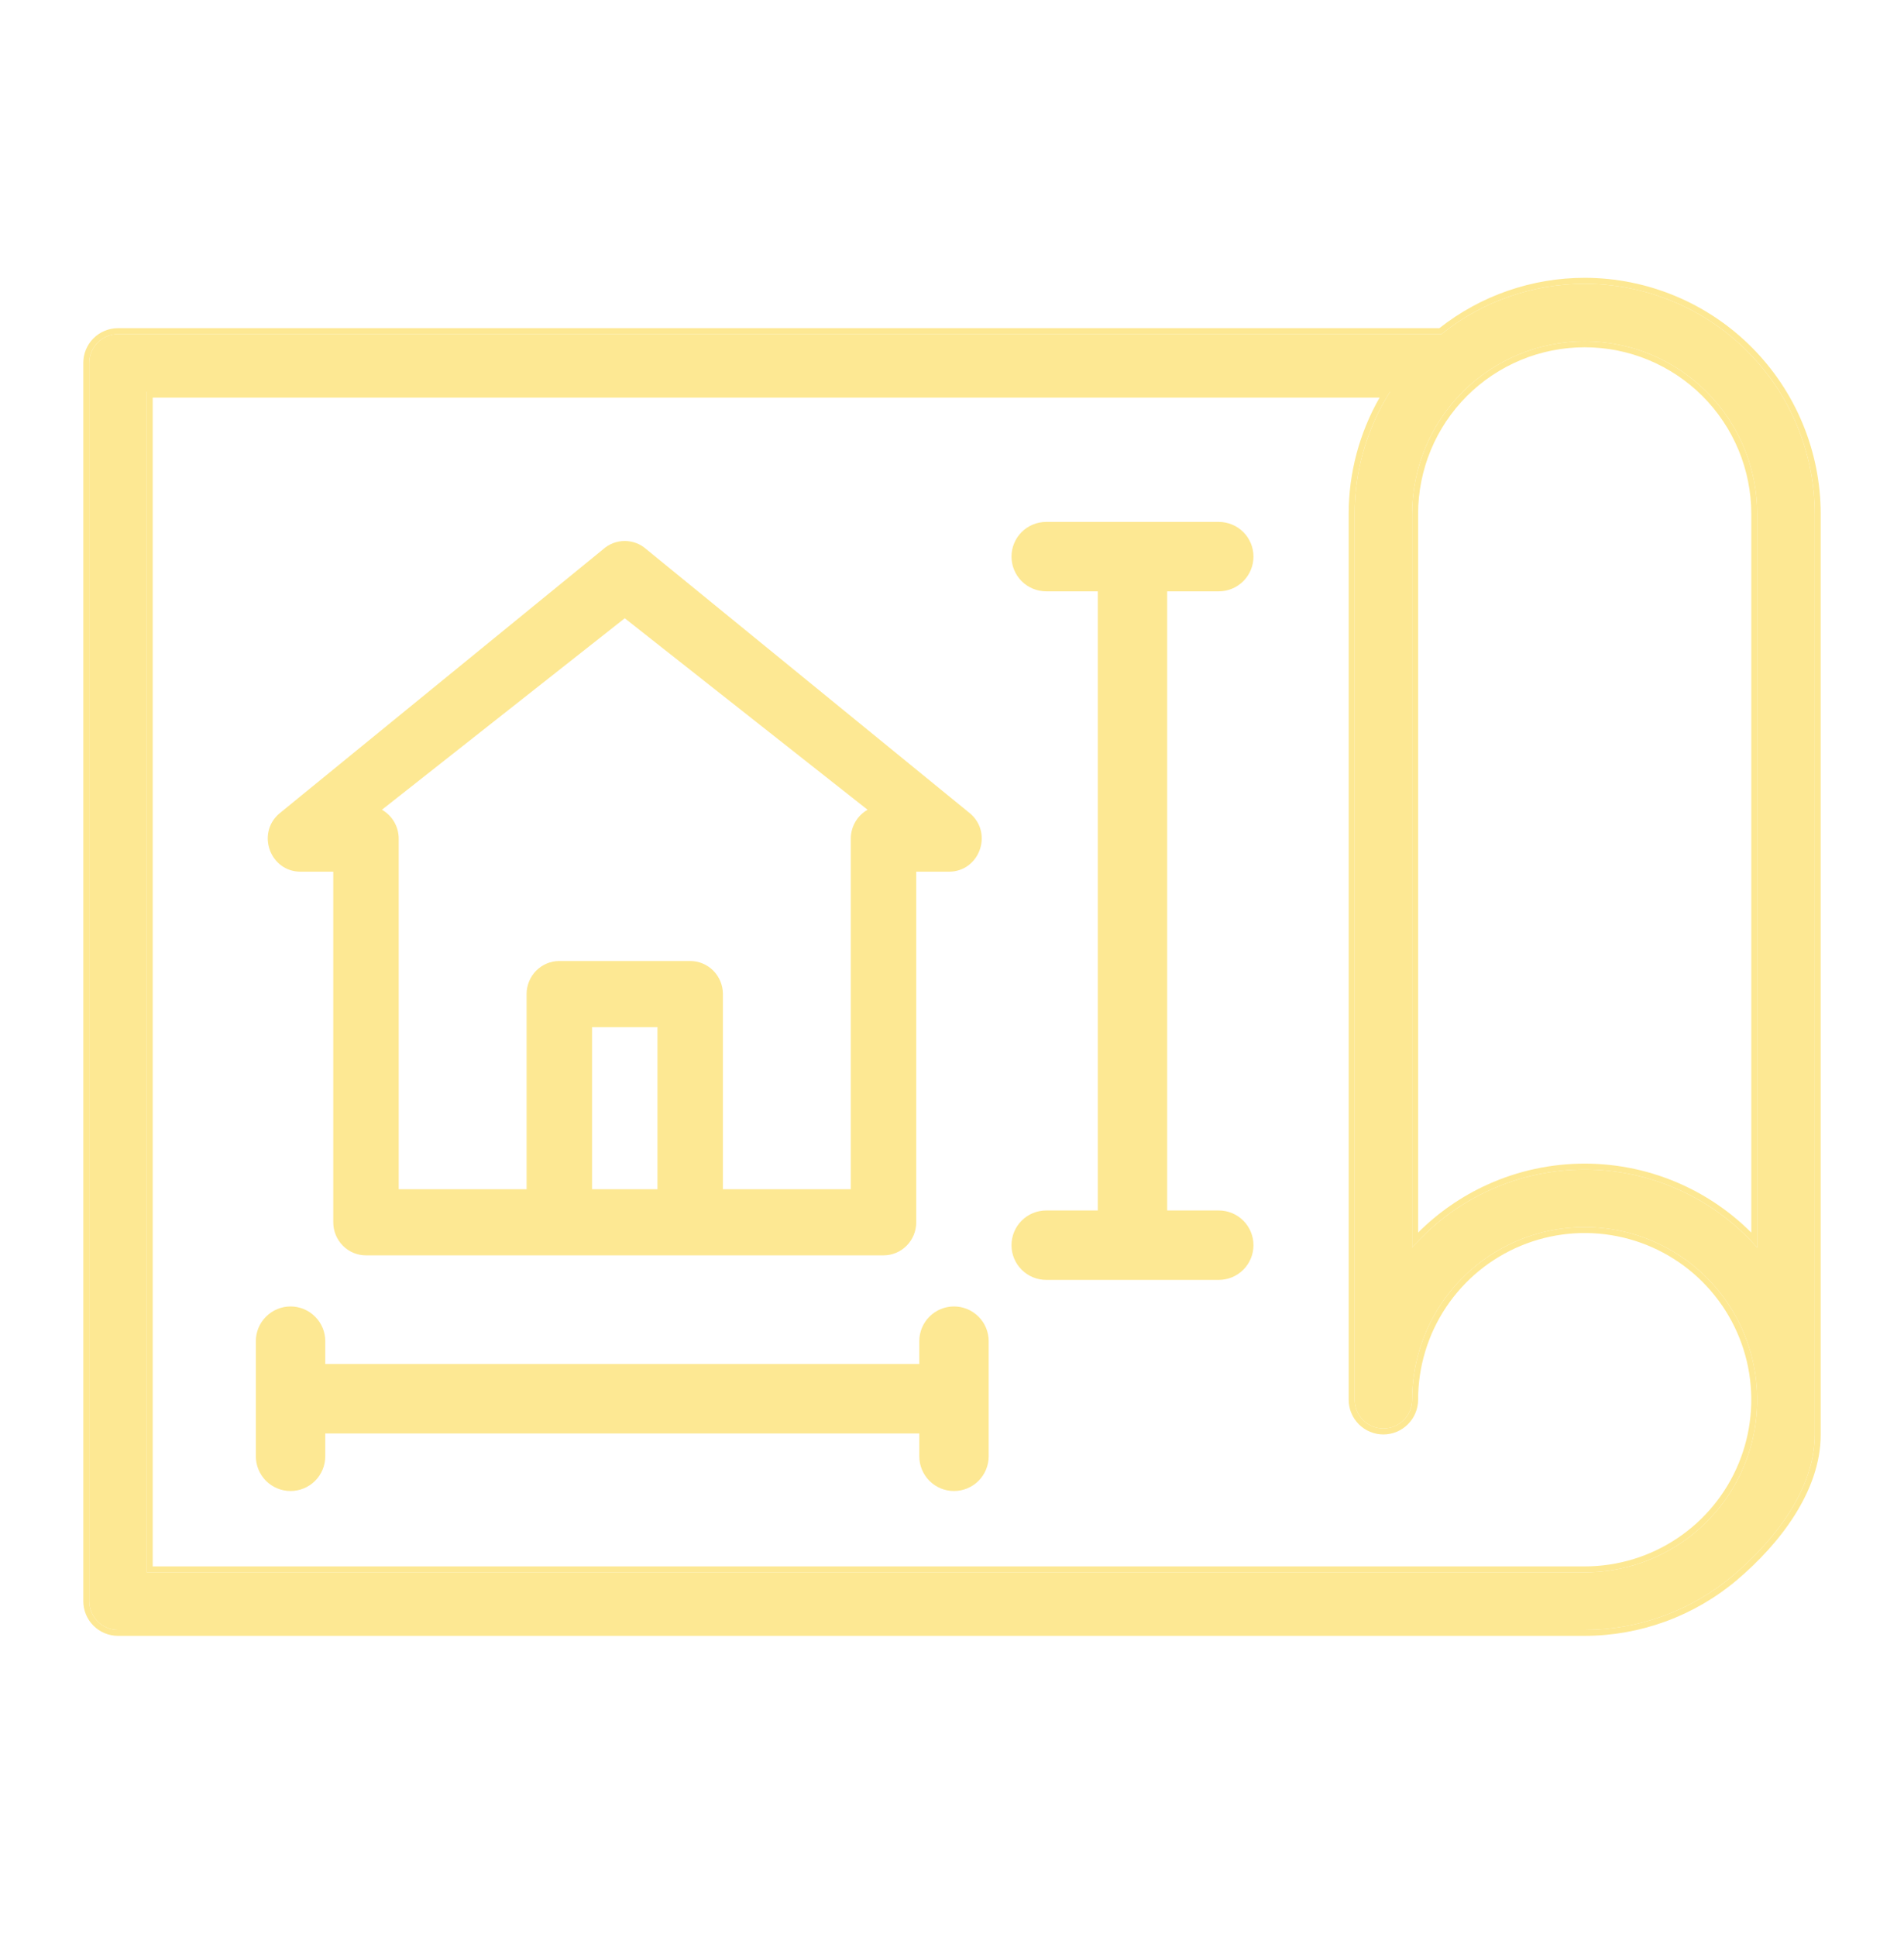
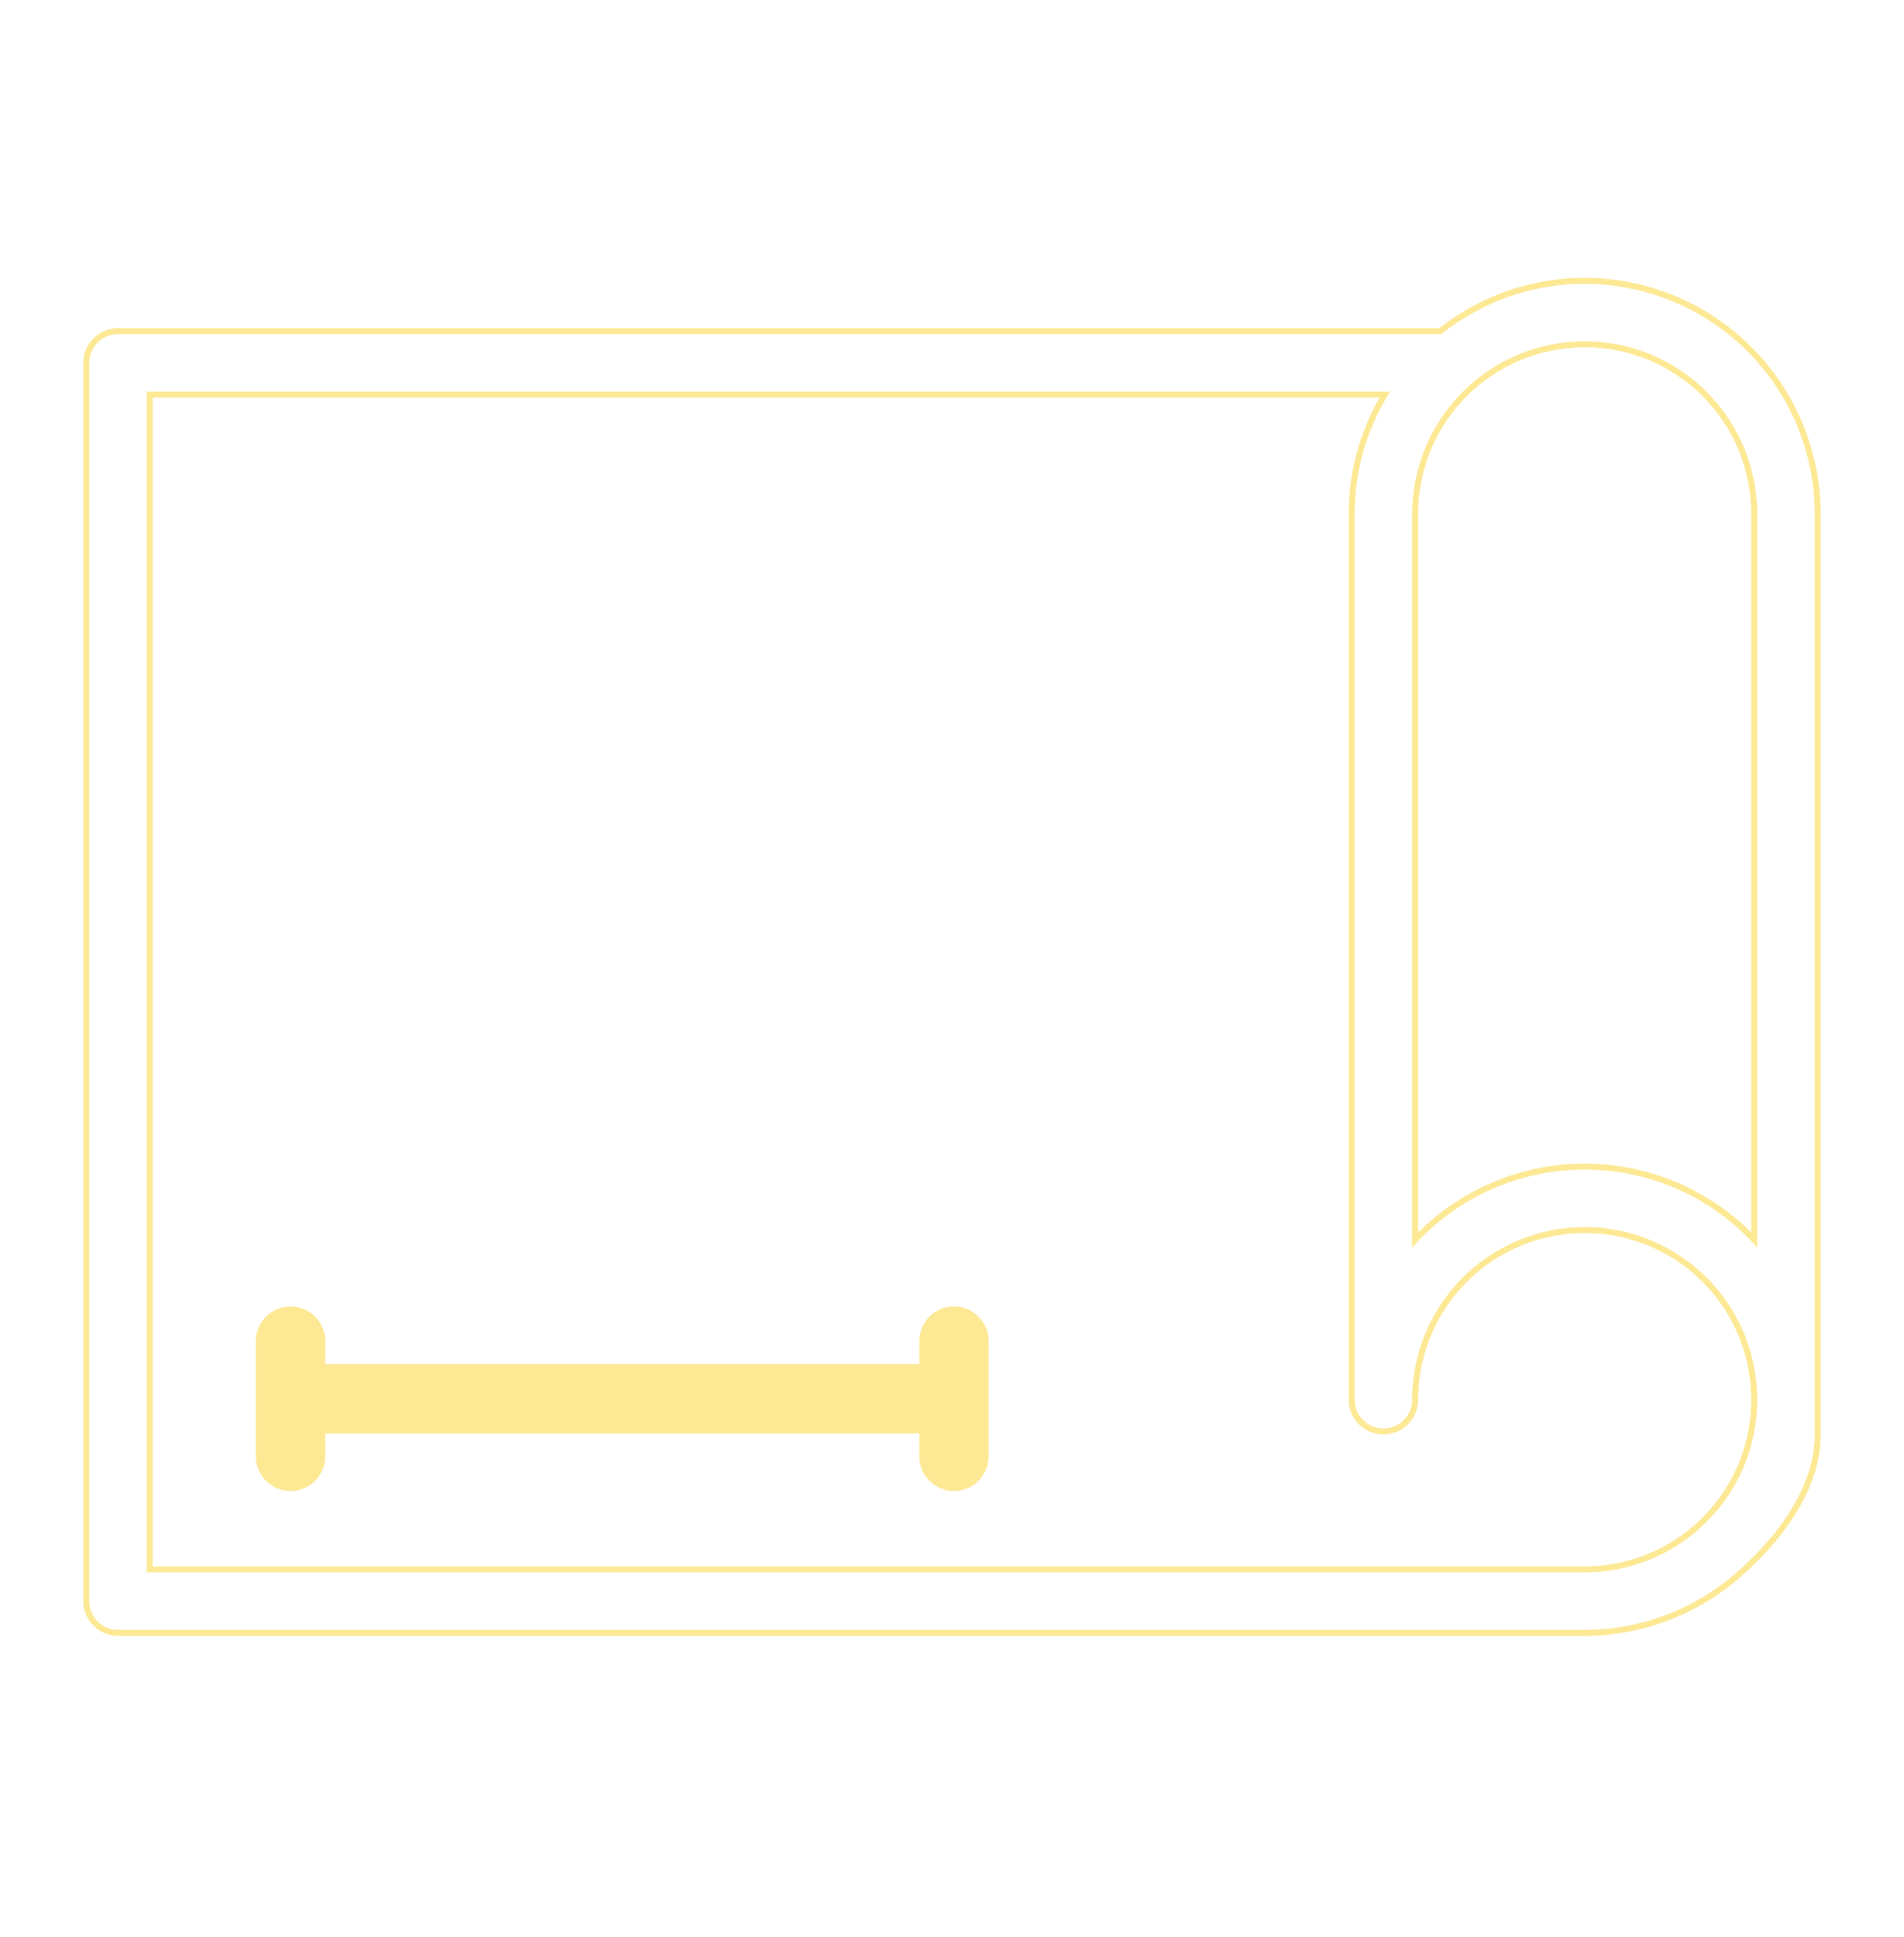
<svg xmlns="http://www.w3.org/2000/svg" width="60" height="61" viewBox="0 0 60 61" fill="none">
-   <path d="M49.938 8.938C48.297 8.937 46.704 9.497 45.424 10.523H3.719C3.478 10.523 3.248 10.619 3.078 10.789C2.908 10.959 2.812 11.189 2.812 11.43V50.43C2.812 50.67 2.908 50.901 3.078 51.071C3.248 51.24 3.478 51.336 3.719 51.336H49.938C51.65 51.334 53.307 50.726 54.615 49.621C55.924 48.516 57.188 46.896 57.188 45.184C57.188 44.715 57.188 44.707 57.188 44.562V16.188C57.185 14.265 56.421 12.422 55.062 11.063C53.703 9.704 51.86 8.94 49.938 8.938ZM49.938 49.523H4.625V12.336H43.806C43.076 13.488 42.688 14.824 42.688 16.188V44.086C42.688 44.326 42.783 44.557 42.953 44.727C43.123 44.897 43.353 44.992 43.594 44.992C43.834 44.992 44.065 44.897 44.235 44.727C44.404 44.557 44.5 44.326 44.5 44.086C44.5 43.011 44.819 41.959 45.416 41.065C46.014 40.171 46.863 39.474 47.857 39.062C48.85 38.651 49.944 38.543 50.998 38.753C52.053 38.963 53.022 39.481 53.782 40.241C54.543 41.002 55.061 41.97 55.27 43.025C55.48 44.08 55.373 45.173 54.961 46.167C54.55 47.16 53.853 48.01 52.958 48.607C52.064 49.205 51.013 49.523 49.938 49.523ZM55.375 39.295C54.695 38.523 53.859 37.904 52.921 37.48C51.984 37.056 50.967 36.836 49.938 36.836C48.908 36.836 47.891 37.056 46.954 37.48C46.016 37.904 45.18 38.523 44.5 39.295V16.188C44.5 14.745 45.073 13.362 46.093 12.343C47.112 11.323 48.495 10.75 49.938 10.75C51.38 10.75 52.763 11.323 53.782 12.343C54.802 13.362 55.375 14.745 55.375 16.188V39.295Z" fill="#fde893" />
  <path fill-rule="evenodd" clip-rule="evenodd" d="M57.188 45.19C57.188 45.188 57.188 45.186 57.188 45.184C57.188 44.976 57.188 44.859 57.188 44.78C57.188 44.681 57.188 44.643 57.188 44.562V16.188C57.185 14.265 56.421 12.422 55.062 11.063C53.703 9.704 51.86 8.94 49.938 8.938C48.297 8.937 46.704 9.497 45.424 10.523H3.719C3.478 10.523 3.248 10.619 3.078 10.789C2.908 10.959 2.812 11.189 2.812 11.43V50.43C2.812 50.67 2.908 50.901 3.078 51.071C3.248 51.24 3.478 51.336 3.719 51.336H49.938C51.65 51.334 53.307 50.726 54.615 49.621C55.922 48.517 57.185 46.9 57.188 45.19ZM45.359 10.336C46.663 9.309 48.276 8.75 49.938 8.75C51.909 8.752 53.8 9.537 55.194 10.931C56.589 12.325 57.373 14.216 57.375 16.187V44.562C57.375 44.707 57.375 44.715 57.375 45.184C57.375 46.982 56.056 48.649 54.736 49.764C53.394 50.898 51.695 51.521 49.938 51.523H3.719C3.429 51.523 3.15 51.408 2.945 51.203C2.74 50.998 2.625 50.72 2.625 50.43V11.43C2.625 11.14 2.74 10.861 2.945 10.656C3.15 10.451 3.429 10.336 3.719 10.336H45.359ZM4.812 49.336H49.938C50.976 49.336 51.991 49.028 52.854 48.451C53.718 47.874 54.391 47.054 54.788 46.095C55.185 45.136 55.289 44.08 55.087 43.062C54.884 42.043 54.384 41.108 53.65 40.374C52.916 39.639 51.98 39.139 50.962 38.937C49.943 38.734 48.888 38.838 47.928 39.236C46.969 39.633 46.149 40.306 45.572 41.169C44.995 42.033 44.688 43.048 44.688 44.086C44.688 44.376 44.572 44.654 44.367 44.859C44.162 45.065 43.884 45.18 43.594 45.18C43.304 45.18 43.026 45.065 42.82 44.859C42.615 44.654 42.5 44.376 42.5 44.086V16.188C42.5 14.9 42.837 13.637 43.474 12.523H4.812V49.336ZM43.806 12.336C43.767 12.398 43.728 12.46 43.691 12.523C43.035 13.632 42.688 14.897 42.688 16.188V44.086C42.688 44.326 42.783 44.557 42.953 44.727C43.123 44.897 43.353 44.992 43.594 44.992C43.834 44.992 44.065 44.897 44.235 44.727C44.404 44.557 44.5 44.326 44.5 44.086C44.5 43.011 44.819 41.959 45.416 41.065C46.014 40.171 46.863 39.474 47.857 39.062C48.85 38.651 49.944 38.543 50.998 38.753C52.053 38.963 53.022 39.481 53.782 40.241C54.543 41.002 55.061 41.97 55.27 43.025C55.48 44.08 55.373 45.173 54.961 46.167C54.55 47.16 53.853 48.01 52.958 48.607C52.064 49.205 51.013 49.523 49.938 49.523H4.625V12.336H43.806ZM55.188 39.09C55.251 39.157 55.314 39.226 55.375 39.295V16.188C55.375 14.745 54.802 13.362 53.782 12.343C52.763 11.323 51.38 10.75 49.938 10.75C48.495 10.75 47.112 11.323 46.093 12.343C45.073 13.362 44.5 14.745 44.5 16.188V39.295C44.561 39.226 44.624 39.157 44.688 39.09C45.331 38.413 46.1 37.865 46.954 37.48C47.891 37.056 48.908 36.836 49.938 36.836C50.967 36.836 51.984 37.056 52.921 37.48C53.775 37.865 54.544 38.413 55.188 39.09ZM55.188 38.822V16.188C55.188 14.795 54.634 13.46 53.65 12.475C52.665 11.491 51.33 10.938 49.938 10.938C48.545 10.938 47.21 11.491 46.225 12.475C45.241 13.46 44.688 14.795 44.688 16.188V38.822C45.319 38.191 46.06 37.678 46.876 37.309C47.838 36.874 48.882 36.649 49.938 36.649C50.993 36.649 52.037 36.874 52.999 37.309C53.815 37.678 54.556 38.191 55.188 38.822Z" fill="#fde893" />
-   <path d="M39.18 18.305C38.974 18.51 38.696 18.625 38.406 18.625H36.781V38.125H38.406C38.696 38.125 38.974 38.24 39.18 38.445C39.385 38.651 39.5 38.929 39.5 39.219C39.5 39.509 39.385 39.787 39.18 39.992C38.974 40.197 38.696 40.312 38.406 40.312H32.969C32.679 40.312 32.401 40.197 32.195 39.992C31.99 39.787 31.875 39.509 31.875 39.219C31.875 38.929 31.99 38.651 32.195 38.445C32.401 38.24 32.679 38.125 32.969 38.125H34.594V18.625H32.969C32.679 18.625 32.401 18.51 32.195 18.305C31.99 18.099 31.875 17.821 31.875 17.531C31.875 17.241 31.99 16.963 32.195 16.758C32.401 16.553 32.679 16.438 32.969 16.438H38.406C38.696 16.438 38.974 16.553 39.18 16.758C39.385 16.963 39.5 17.241 39.5 17.531C39.5 17.821 39.385 18.099 39.18 18.305Z" fill="#fde893" />
  <path d="M29.289 41.469C29.494 41.264 29.772 41.148 30.062 41.148C30.352 41.148 30.631 41.264 30.836 41.469C31.041 41.674 31.156 41.952 31.156 42.242V45.867C31.156 46.157 31.041 46.435 30.836 46.641C30.631 46.846 30.352 46.961 30.062 46.961C29.772 46.961 29.494 46.846 29.289 46.641C29.084 46.435 28.969 46.157 28.969 45.867V45.148H10.25V45.867C10.25 46.157 10.135 46.435 9.929 46.641C9.724 46.846 9.446 46.961 9.156 46.961C8.866 46.961 8.588 46.846 8.383 46.641C8.178 46.435 8.062 46.157 8.062 45.867V42.242C8.062 41.952 8.178 41.674 8.383 41.469C8.588 41.264 8.866 41.148 9.156 41.148C9.446 41.148 9.724 41.264 9.929 41.469C10.135 41.674 10.25 41.952 10.25 42.242V42.961H28.969V42.242C28.969 41.952 29.084 41.674 29.289 41.469Z" fill="#fde893" />
-   <path fill-rule="evenodd" clip-rule="evenodd" d="M8.786 25.636C8.077 26.271 8.522 27.455 9.471 27.455H10.502V38.497C10.502 38.774 10.61 39.038 10.804 39.234C10.997 39.429 11.259 39.539 11.533 39.539H27.842C28.116 39.539 28.378 39.429 28.571 39.234C28.765 39.038 28.873 38.774 28.873 38.497V27.455H29.904C30.853 27.455 31.298 26.271 30.589 25.636L20.372 17.302C20.183 17.133 19.94 17.039 19.688 17.039C19.435 17.039 19.192 17.133 19.003 17.302L8.786 25.636ZM16.594 31.309V37.456H12.564V26.414C12.564 26.228 12.515 26.046 12.422 25.887C12.329 25.727 12.196 25.595 12.036 25.504L19.688 19.473L27.339 25.504C27.179 25.595 27.046 25.727 26.953 25.887C26.86 26.046 26.811 26.228 26.811 26.414V37.456H22.781V31.309C22.781 31.033 22.672 30.768 22.479 30.573C22.285 30.378 22.023 30.268 21.75 30.268H17.625C17.352 30.268 17.09 30.378 16.896 30.573C16.703 30.768 16.594 31.033 16.594 31.309ZM18.657 32.351V37.456H20.718V32.351H18.657Z" fill="#fde893" />
</svg>